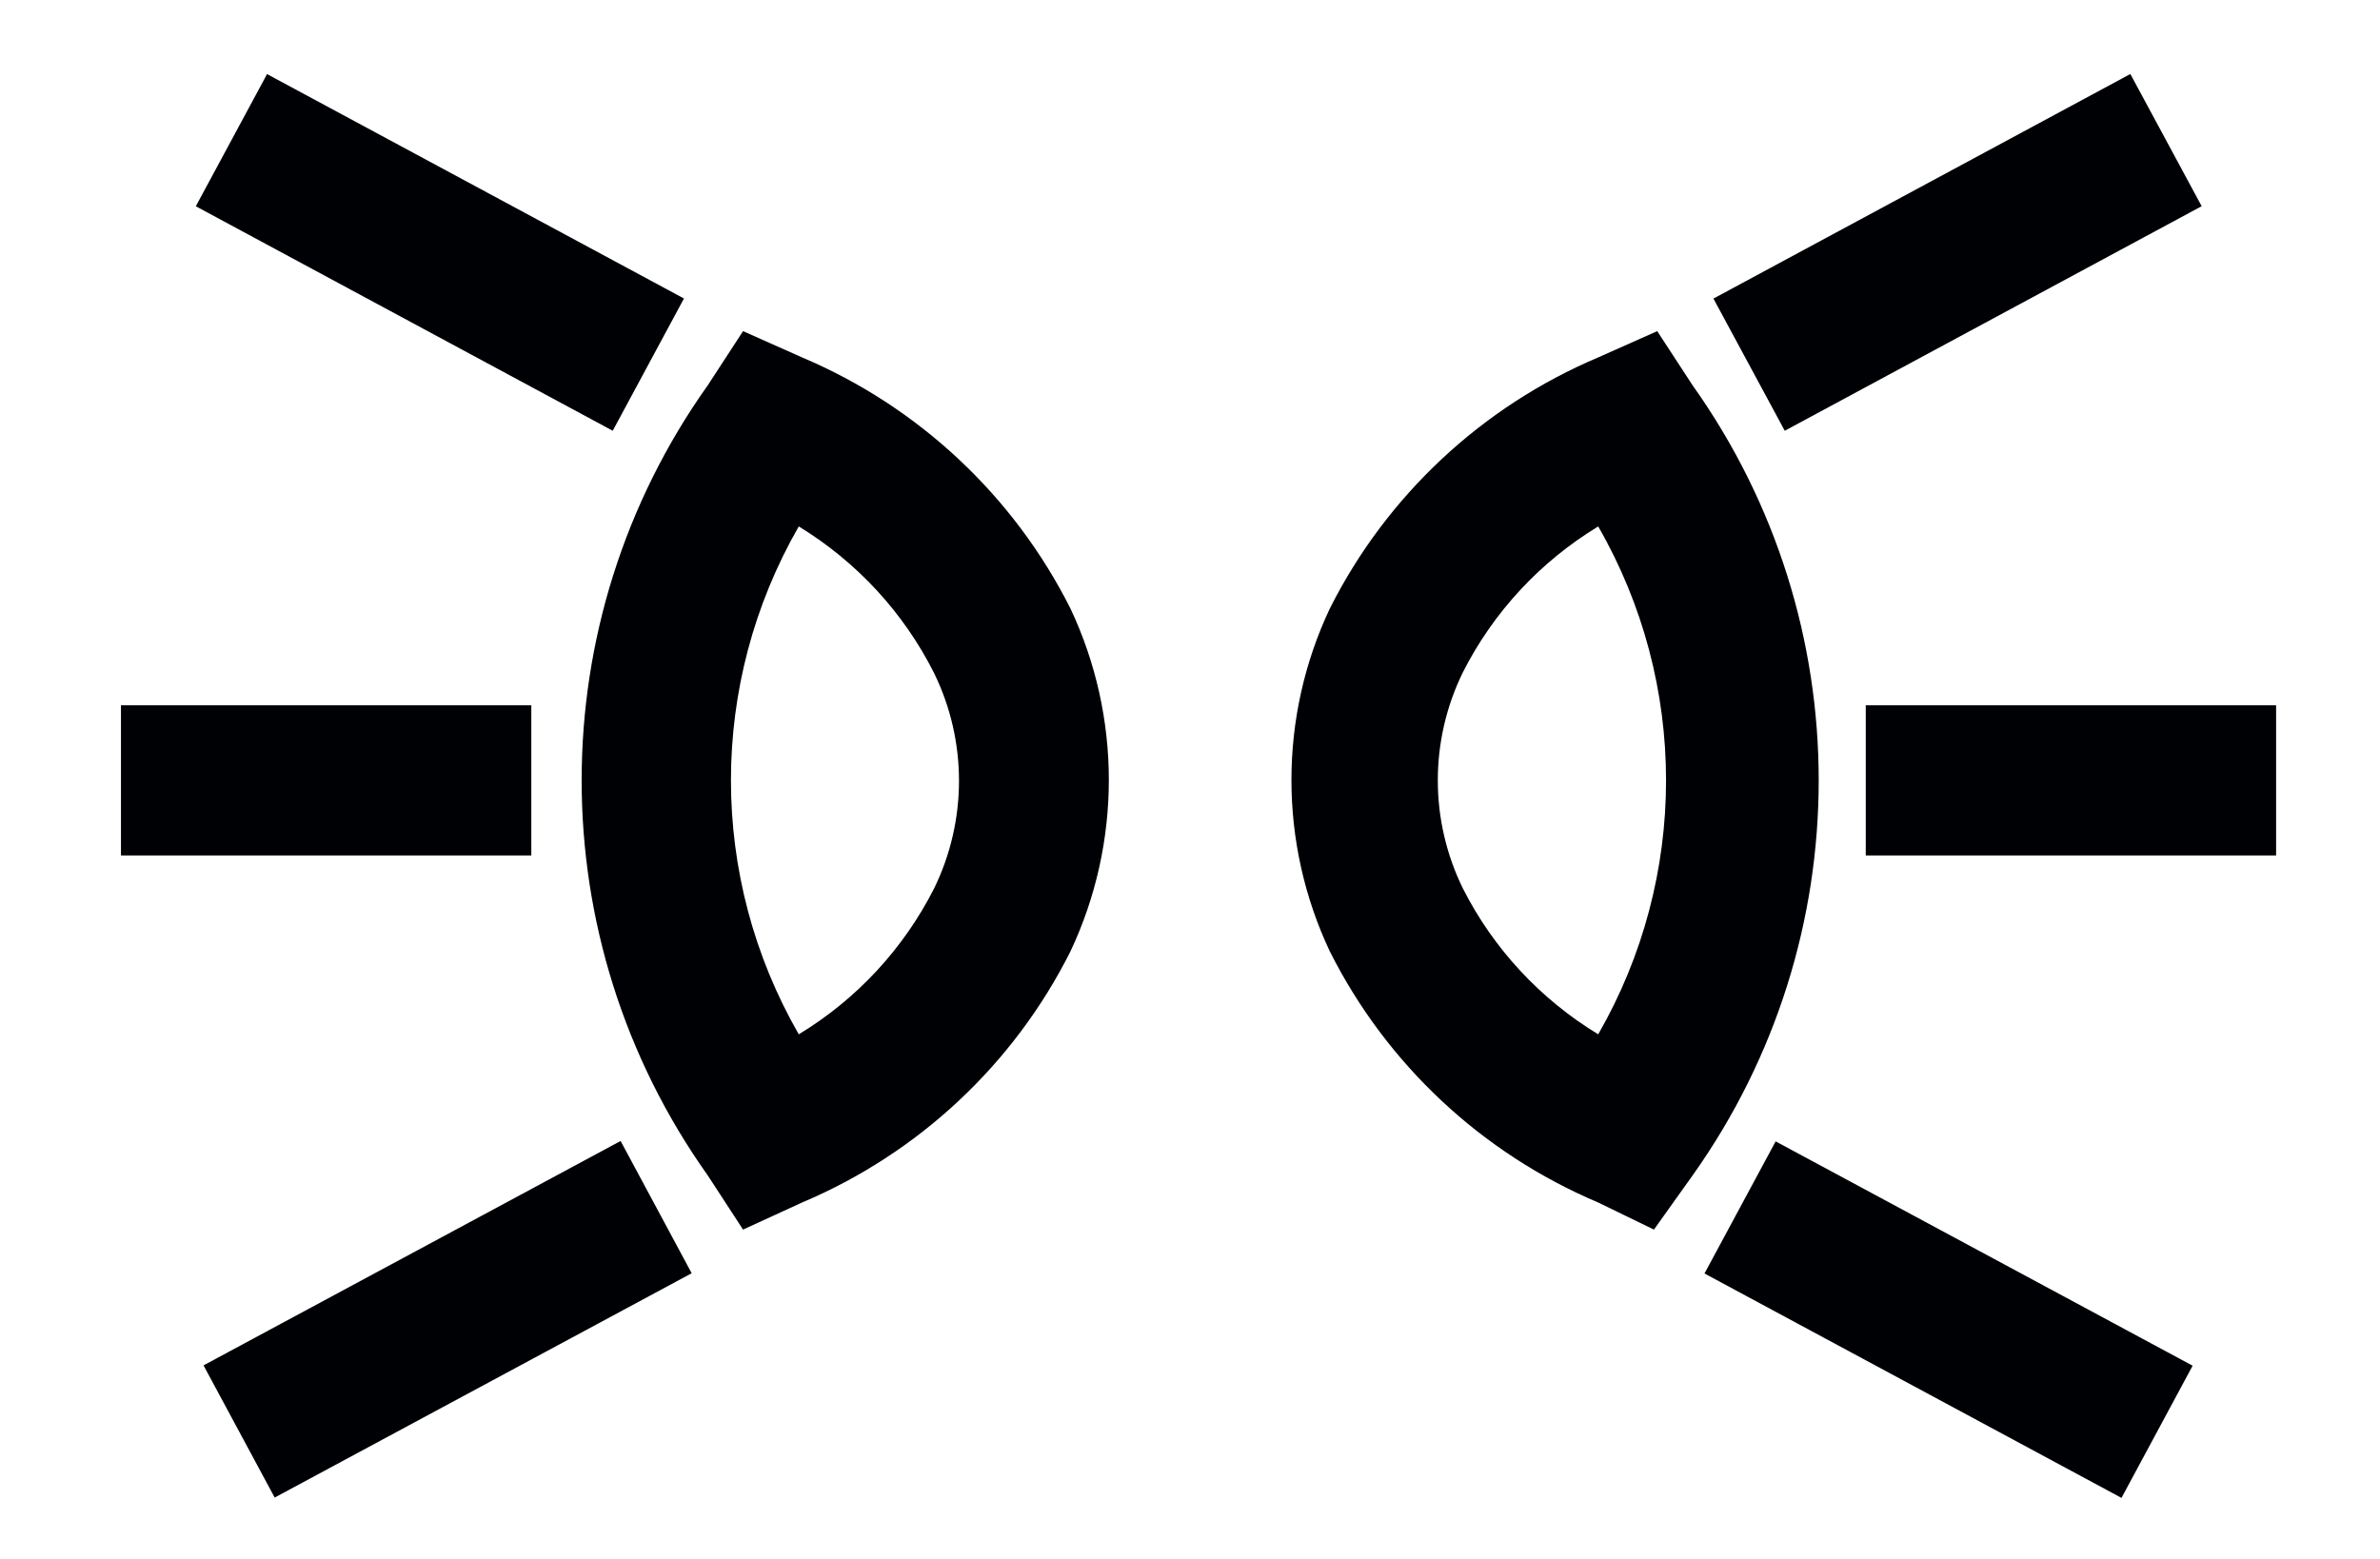
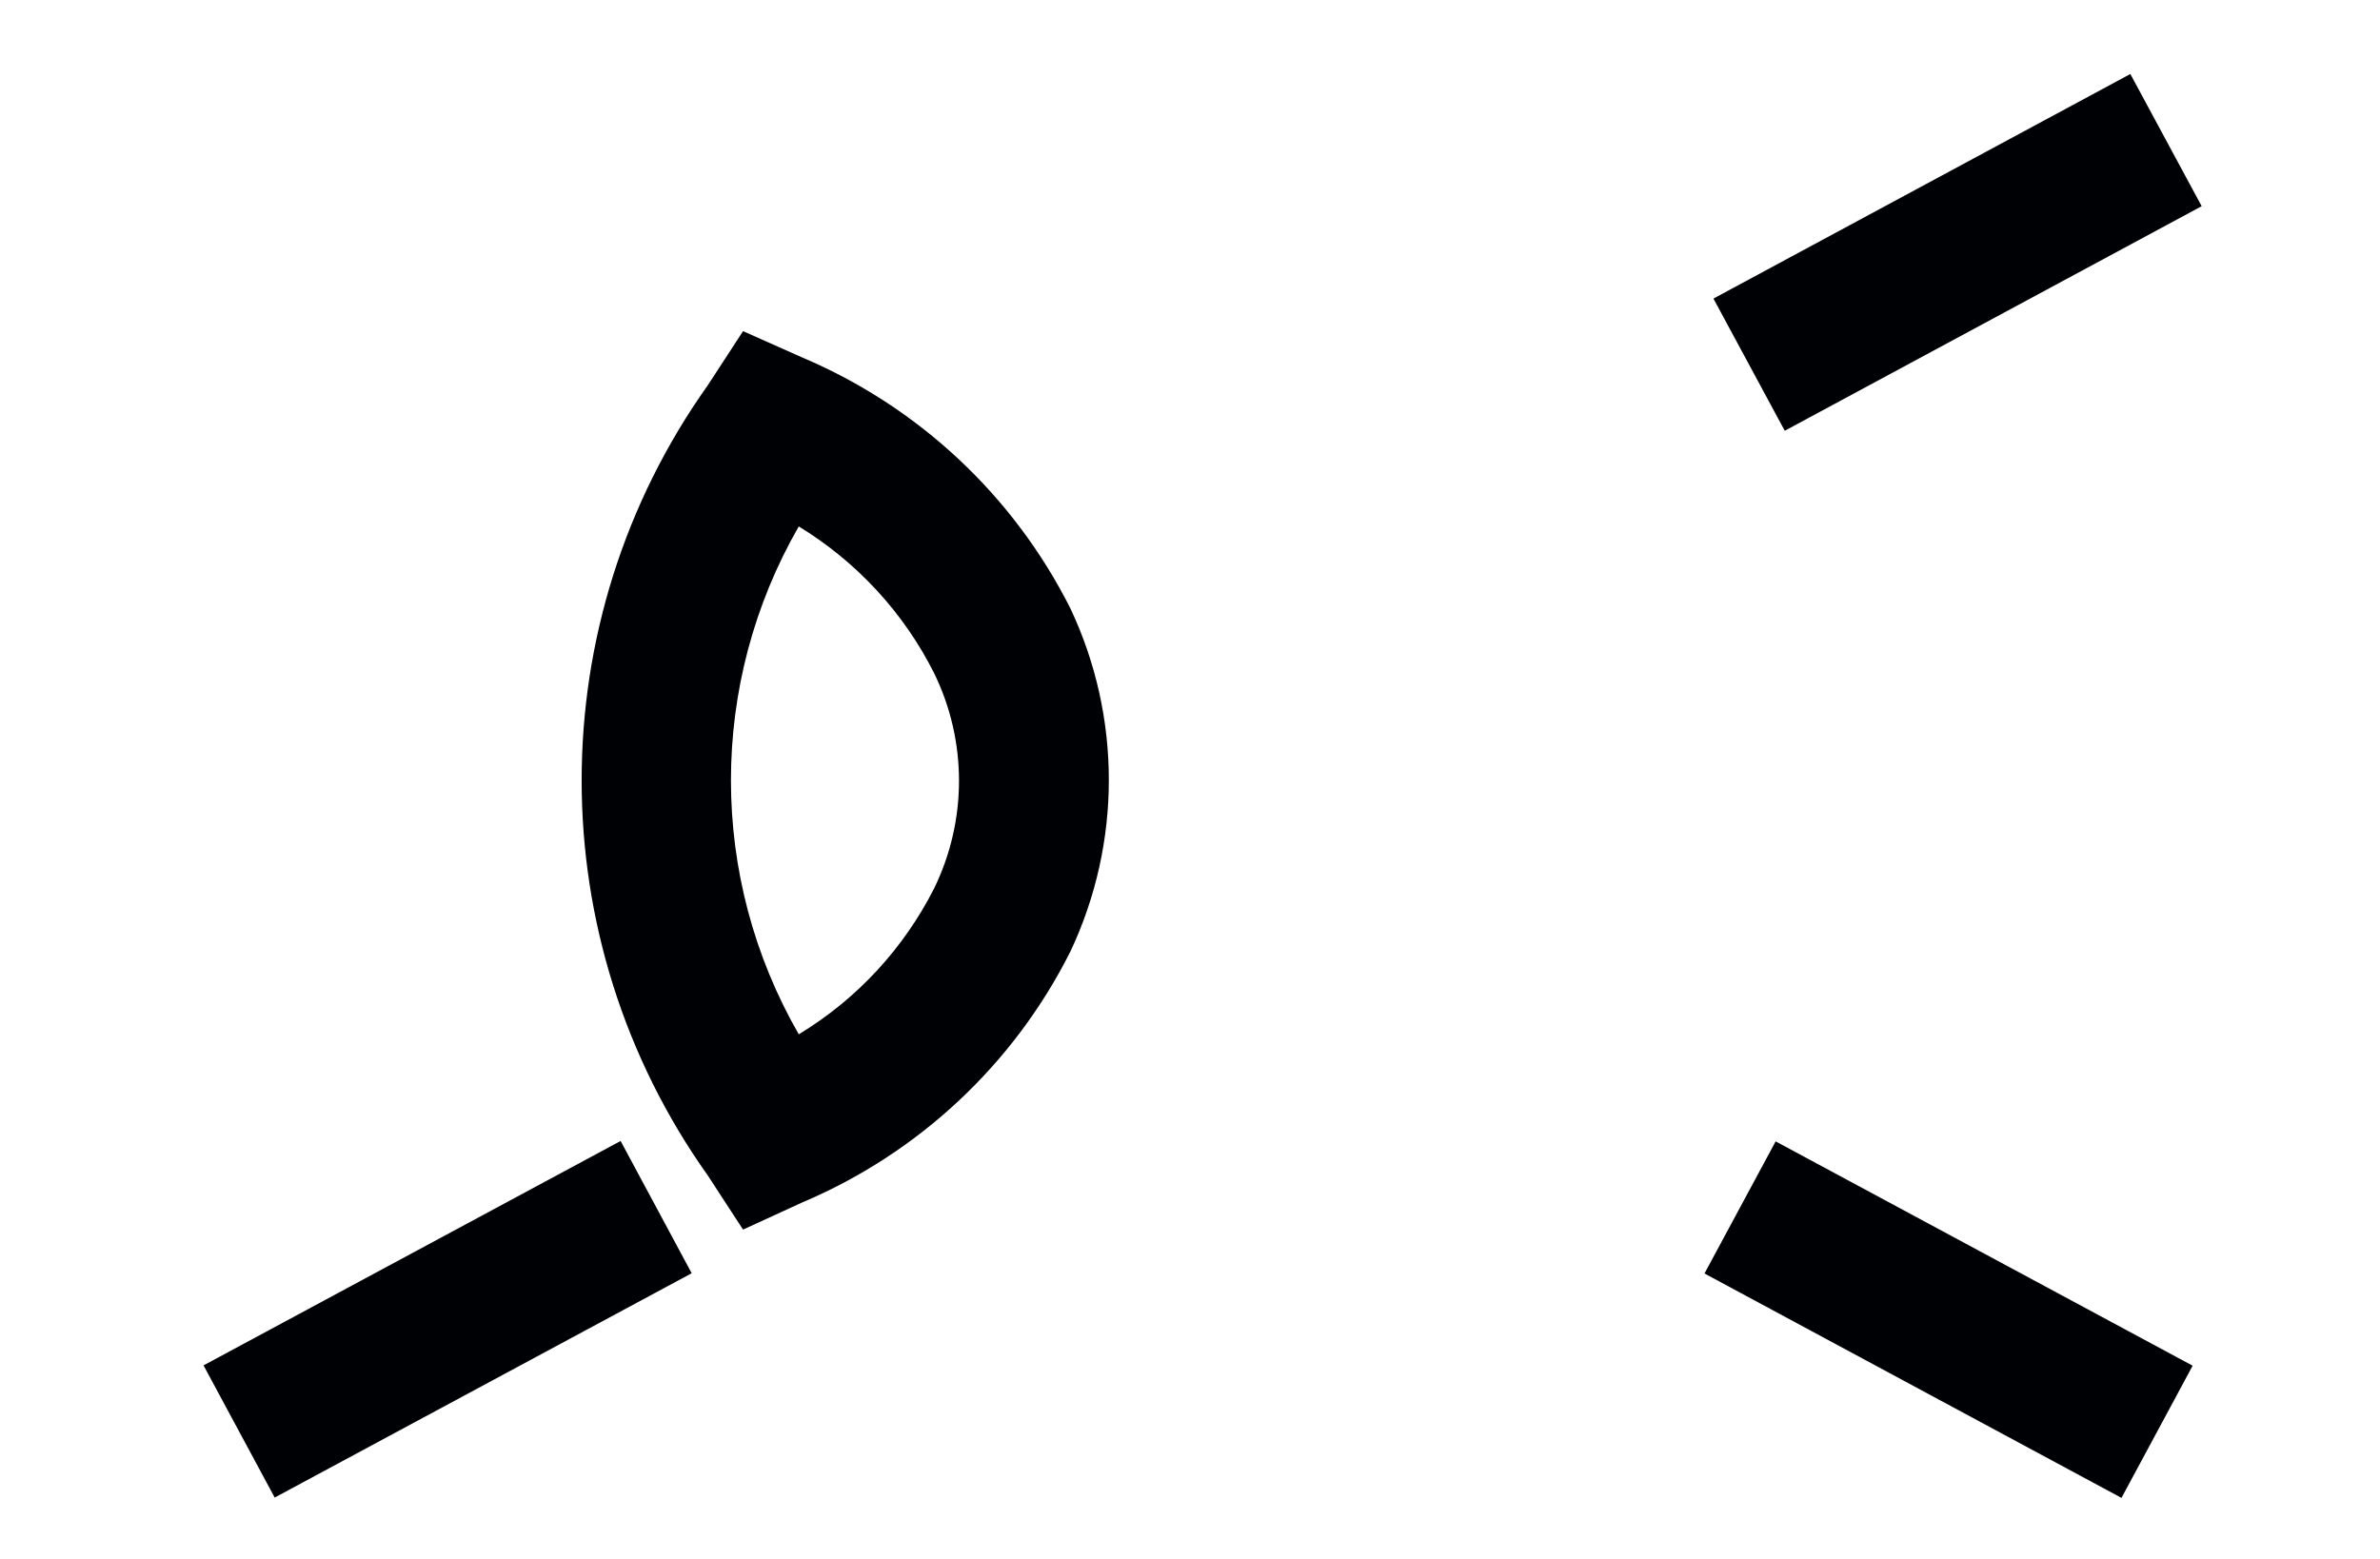
<svg xmlns="http://www.w3.org/2000/svg" fill="none" viewBox="0 0 29 19" height="19" width="29">
  <path fill="#000105" d="M20.769 15.521L21.636 13.911L26.717 16.645L25.85 18.256L20.769 15.521Z" clip-rule="evenodd" fill-rule="evenodd" />
  <path fill="#000105" d="M20.878 3.639L25.958 0.902L26.827 2.513L21.747 5.25L20.878 3.639Z" clip-rule="evenodd" fill-rule="evenodd" />
-   <path fill="#000105" d="M22.734 10.426H27.734V8.596H22.734V10.426Z" clip-rule="evenodd" fill-rule="evenodd" />
-   <path fill="#000105" d="M20.153 14.986L19.474 14.656C18.056 14.056 16.896 12.972 16.204 11.596C15.58 10.273 15.58 8.739 16.204 7.416C16.896 6.041 18.056 4.956 19.474 4.356L20.193 4.036L20.624 4.696C22.673 7.579 22.673 11.443 20.624 14.326L20.153 14.986ZM19.474 6.416C18.769 6.844 18.196 7.46 17.824 8.196C17.418 9.026 17.418 9.996 17.824 10.826C18.196 11.562 18.769 12.178 19.474 12.606C20.576 10.69 20.576 8.332 19.474 6.416Z" clip-rule="evenodd" fill-rule="evenodd" />
  <path fill="#000105" d="M2.48 16.641L7.562 13.906L8.428 15.518L3.347 18.252L2.48 16.641Z" clip-rule="evenodd" fill-rule="evenodd" />
-   <path fill="#000105" d="M2.386 2.514L3.254 0.903L8.334 3.638L7.466 5.25L2.386 2.514Z" clip-rule="evenodd" fill-rule="evenodd" />
-   <path fill="#000105" d="M1.474 10.426H6.474V8.596H1.474V10.426Z" clip-rule="evenodd" fill-rule="evenodd" />
  <path fill="#000105" d="M9.054 14.986L8.624 14.326C6.575 11.443 6.575 7.579 8.624 4.696L9.054 4.036L9.773 4.356C11.191 4.956 12.351 6.041 13.043 7.416C13.667 8.739 13.667 10.273 13.043 11.596C12.352 12.972 11.192 14.056 9.773 14.656L9.054 14.986ZM9.733 6.416C8.631 8.332 8.631 10.69 9.733 12.606C10.439 12.179 11.01 11.562 11.383 10.826C11.786 9.999 11.786 9.033 11.383 8.206C11.012 7.467 10.439 6.847 9.733 6.416Z" clip-rule="evenodd" fill-rule="evenodd" />
</svg>